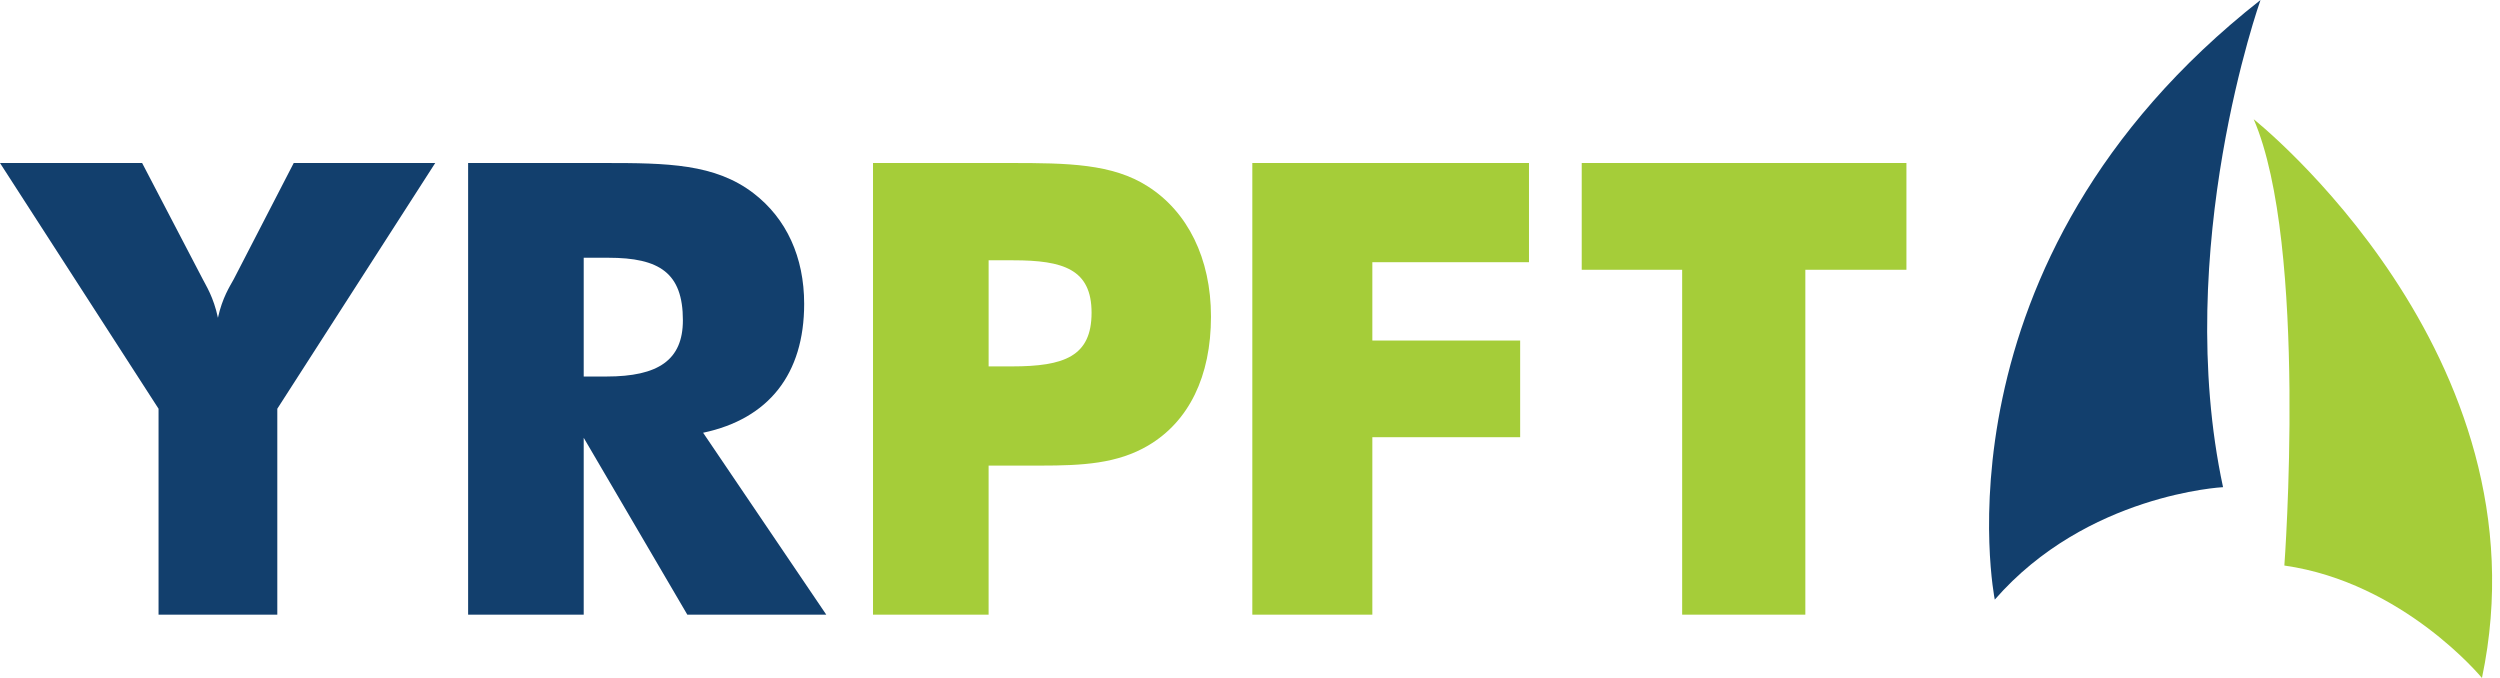
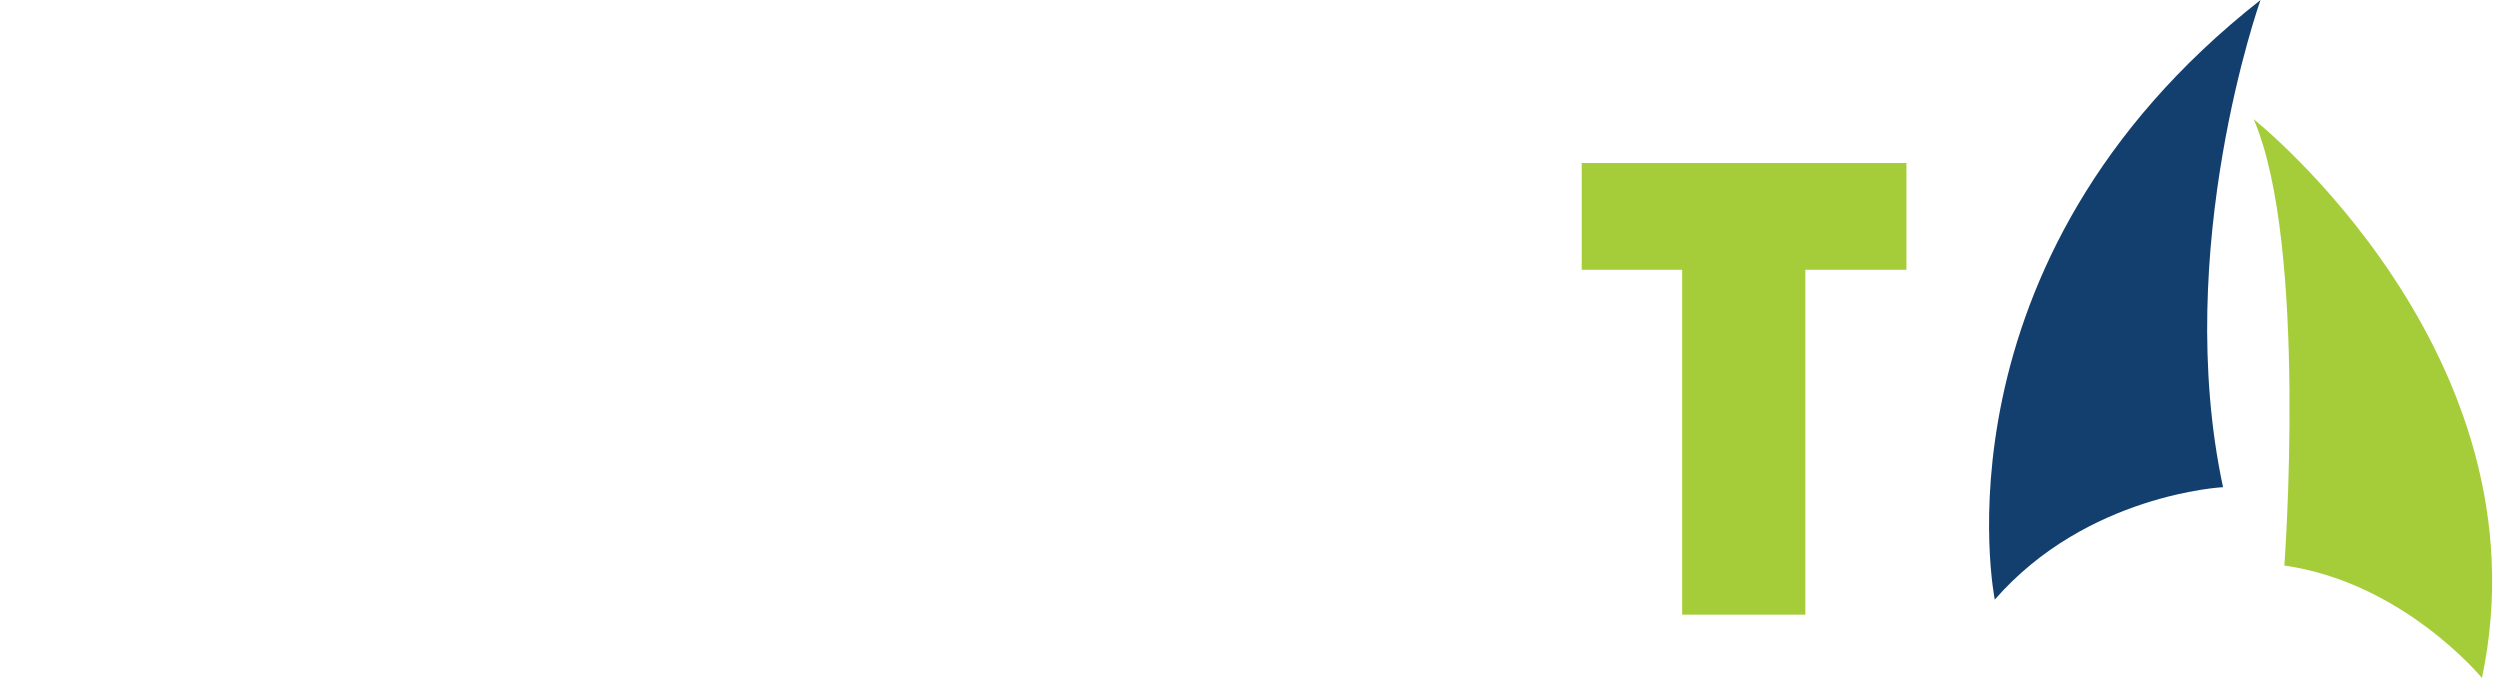
<svg xmlns="http://www.w3.org/2000/svg" version="1.1" x="0px" y="0px" viewBox="0 0 295 80" enable-background="new 0 0 295 80" xml:space="preserve">
  <g id="stuff">
    <g>
      <g>
-         <path fill="#123F6D" d="M18.709,48.23L0,19.235h16.771l7.156,13.715c0.372,0.745,1.268,2.087,1.789,4.548     c0.522-2.385,1.416-3.727,1.864-4.548l7.08-13.715h16.696L32.722,48.23v24.299H18.709V48.23z" />
-         <path fill="#123F6D" d="M55.238,19.235h16.099c7.38,0,13.045,0.075,17.592,3.578c3.876,2.98,5.962,7.529,5.962,13.044     c0,8.275-4.173,13.566-11.925,15.207L97.5,72.529H81.103L68.878,51.66v20.869H55.238V19.235z M71.562,44.429     c6.112,0,9.019-1.939,9.019-6.636c0-5.588-2.758-7.378-8.796-7.378h-2.907v14.014H71.562z" />
-         <path fill="#A5CD39" d="M103.015,72.529V19.235h16.25c6.707,0,12.001,0.075,16.175,2.758c4.695,2.982,7.455,8.497,7.455,15.356     c0,7.08-2.61,12.372-7.381,15.206c-3.653,2.161-7.753,2.386-12.747,2.386h-6.111v17.588H103.015z M119.414,43.235     c6.185,0,9.391-1.191,9.391-6.334c0-5.143-3.354-6.186-9.242-6.186h-2.906v12.52H119.414z" />
-         <path fill="#A5CD39" d="M147.774,19.235h32.647v11.702h-18.484v9.245h17.442v11.404h-17.442v20.945h-14.163V19.235z" />
-         <path fill="#A5CD39" d="M198.495,31.833h-11.852V19.235h38.316v12.598H213.03v40.697h-14.535V31.833z" />
+         <path fill="#A5CD39" d="M198.495,31.833h-11.852V19.235h38.316v12.598H213.03v40.697h-14.535z" />
      </g>
      <g>
        <path fill="#A5CD39" d="M265.936,14.07c0,0,34.974,27.739,26.935,65.93c0,0-9.247-11.257-23.317-13.267     C269.554,66.733,272.367,28.944,265.936,14.07z" />
        <path fill="#123F6D" d="M266.741,0c0,0-10.453,29.345-4.422,57.486c0,0-16.081,0.806-26.935,13.267     C235.384,70.753,227.344,30.954,266.741,0z" />
      </g>
    </g>
  </g>
  <g id="SLICES">
</g>
</svg>